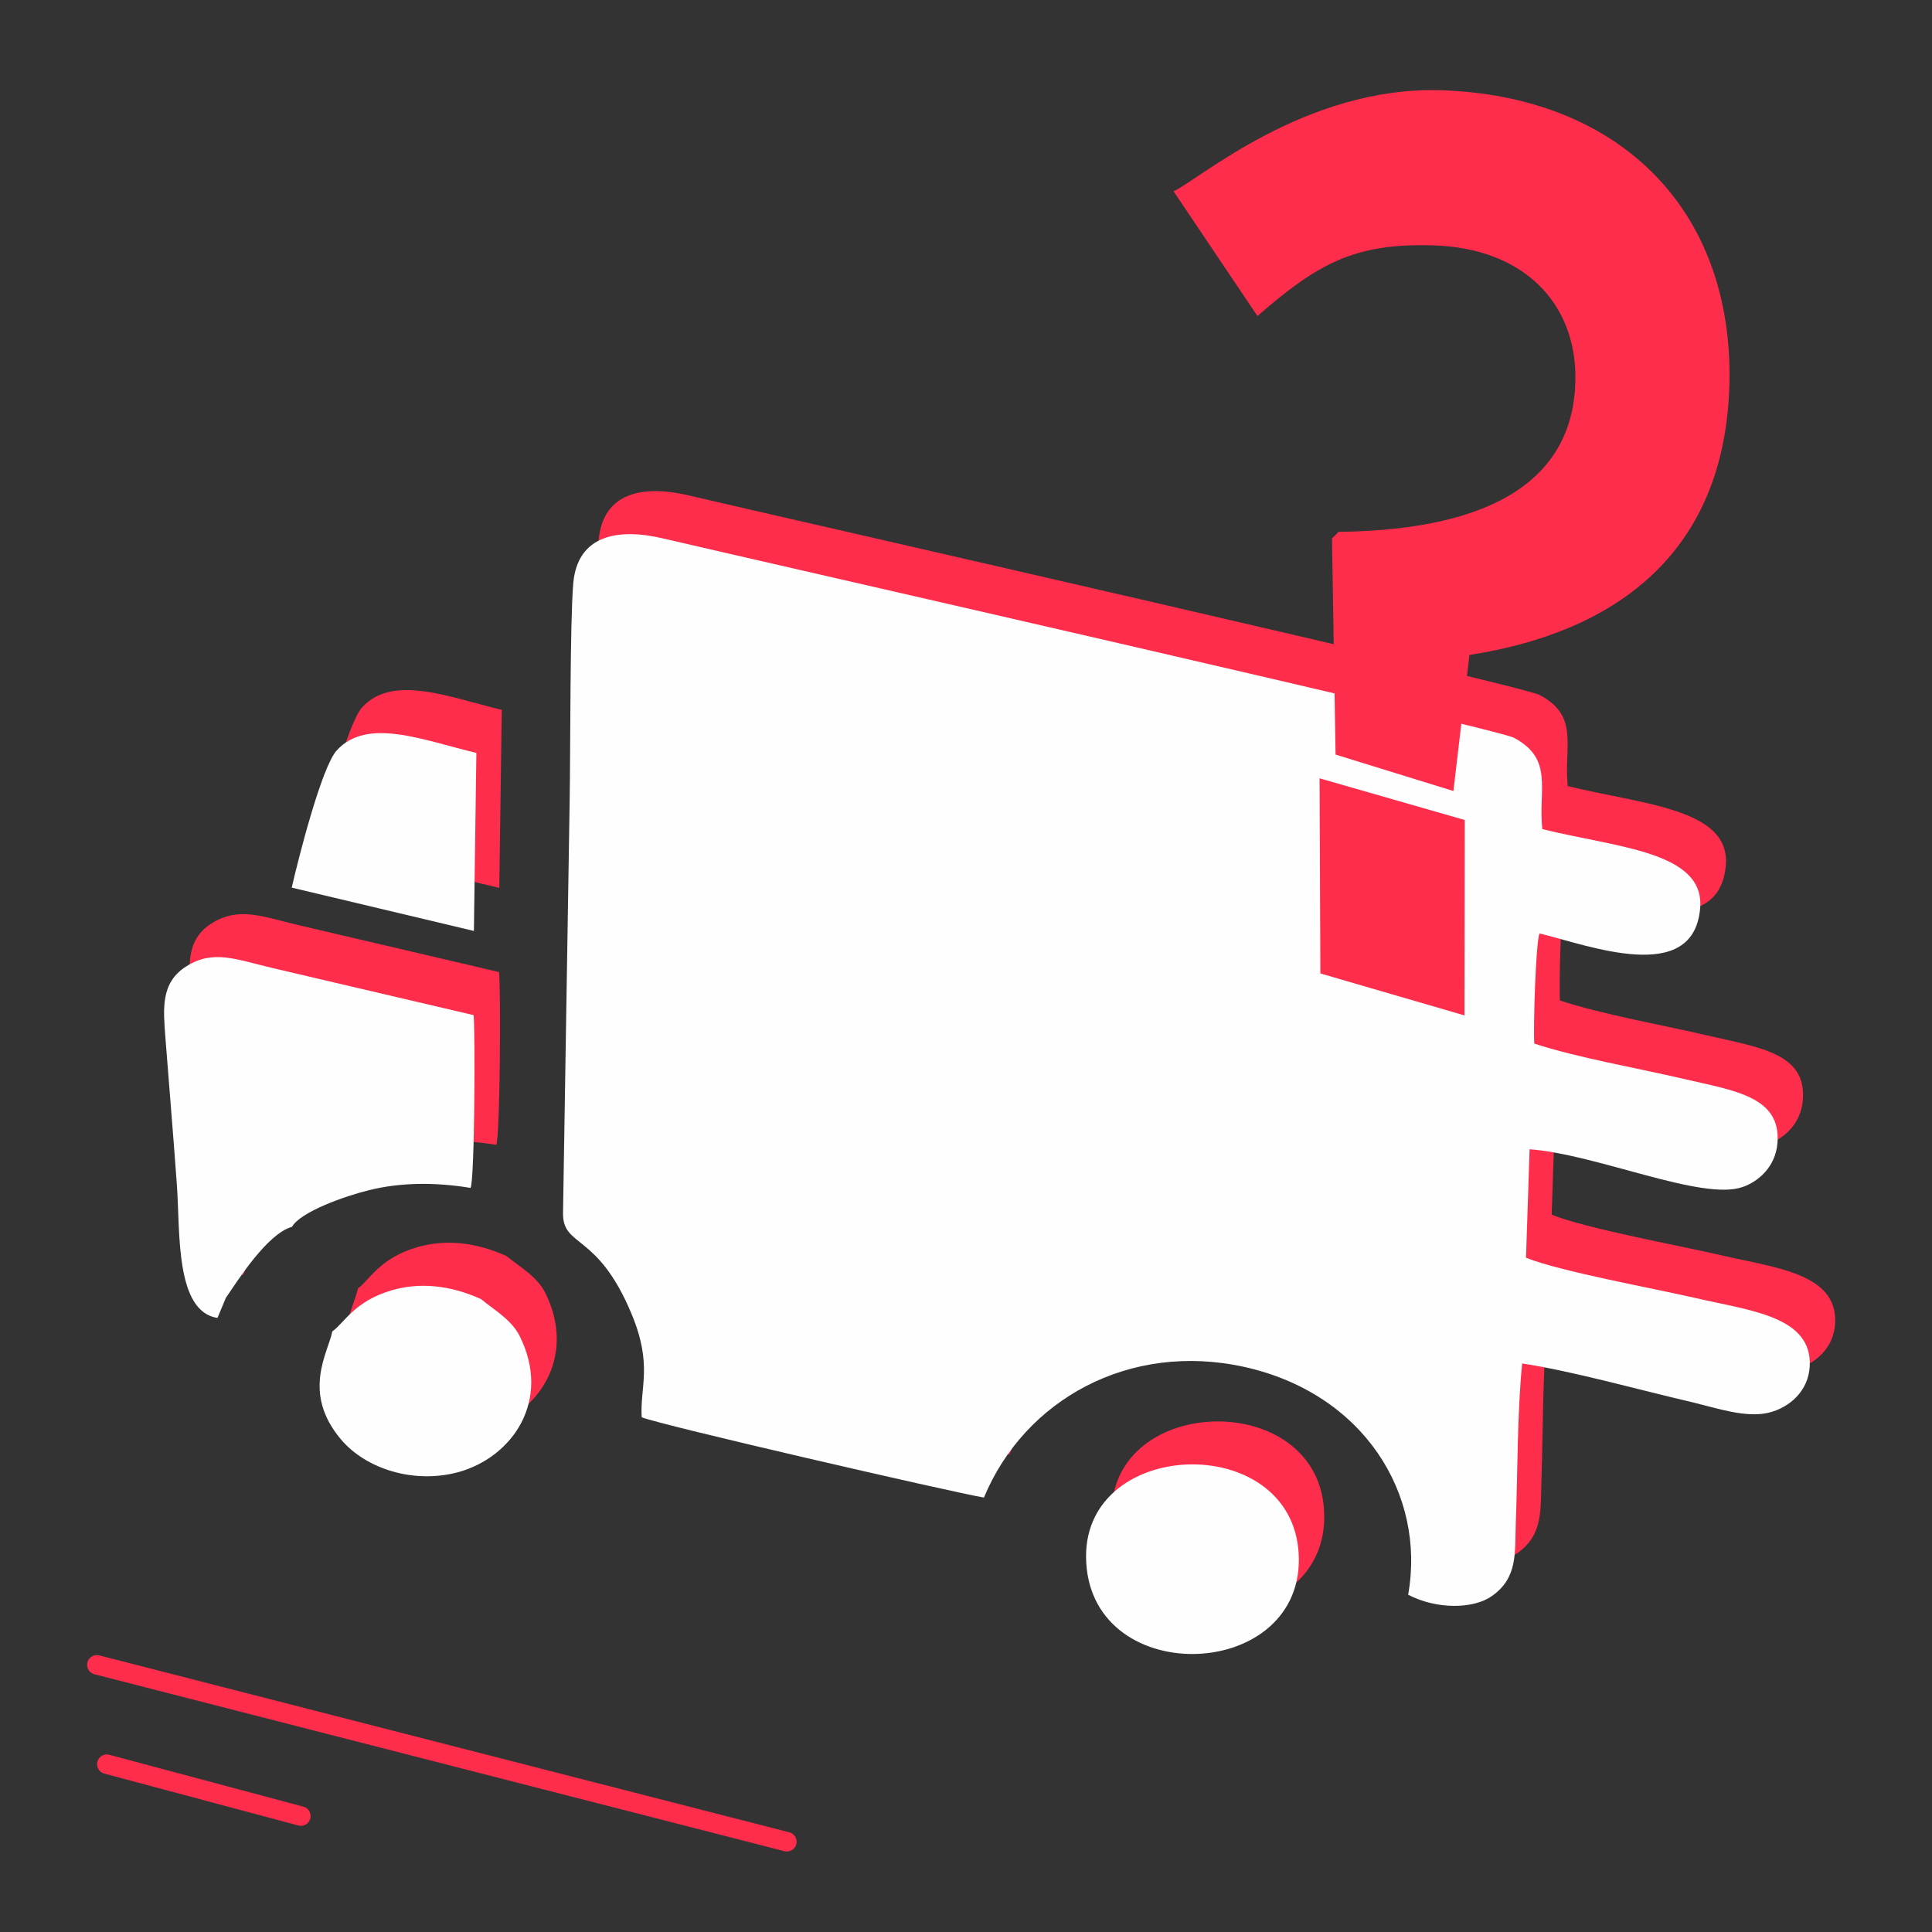
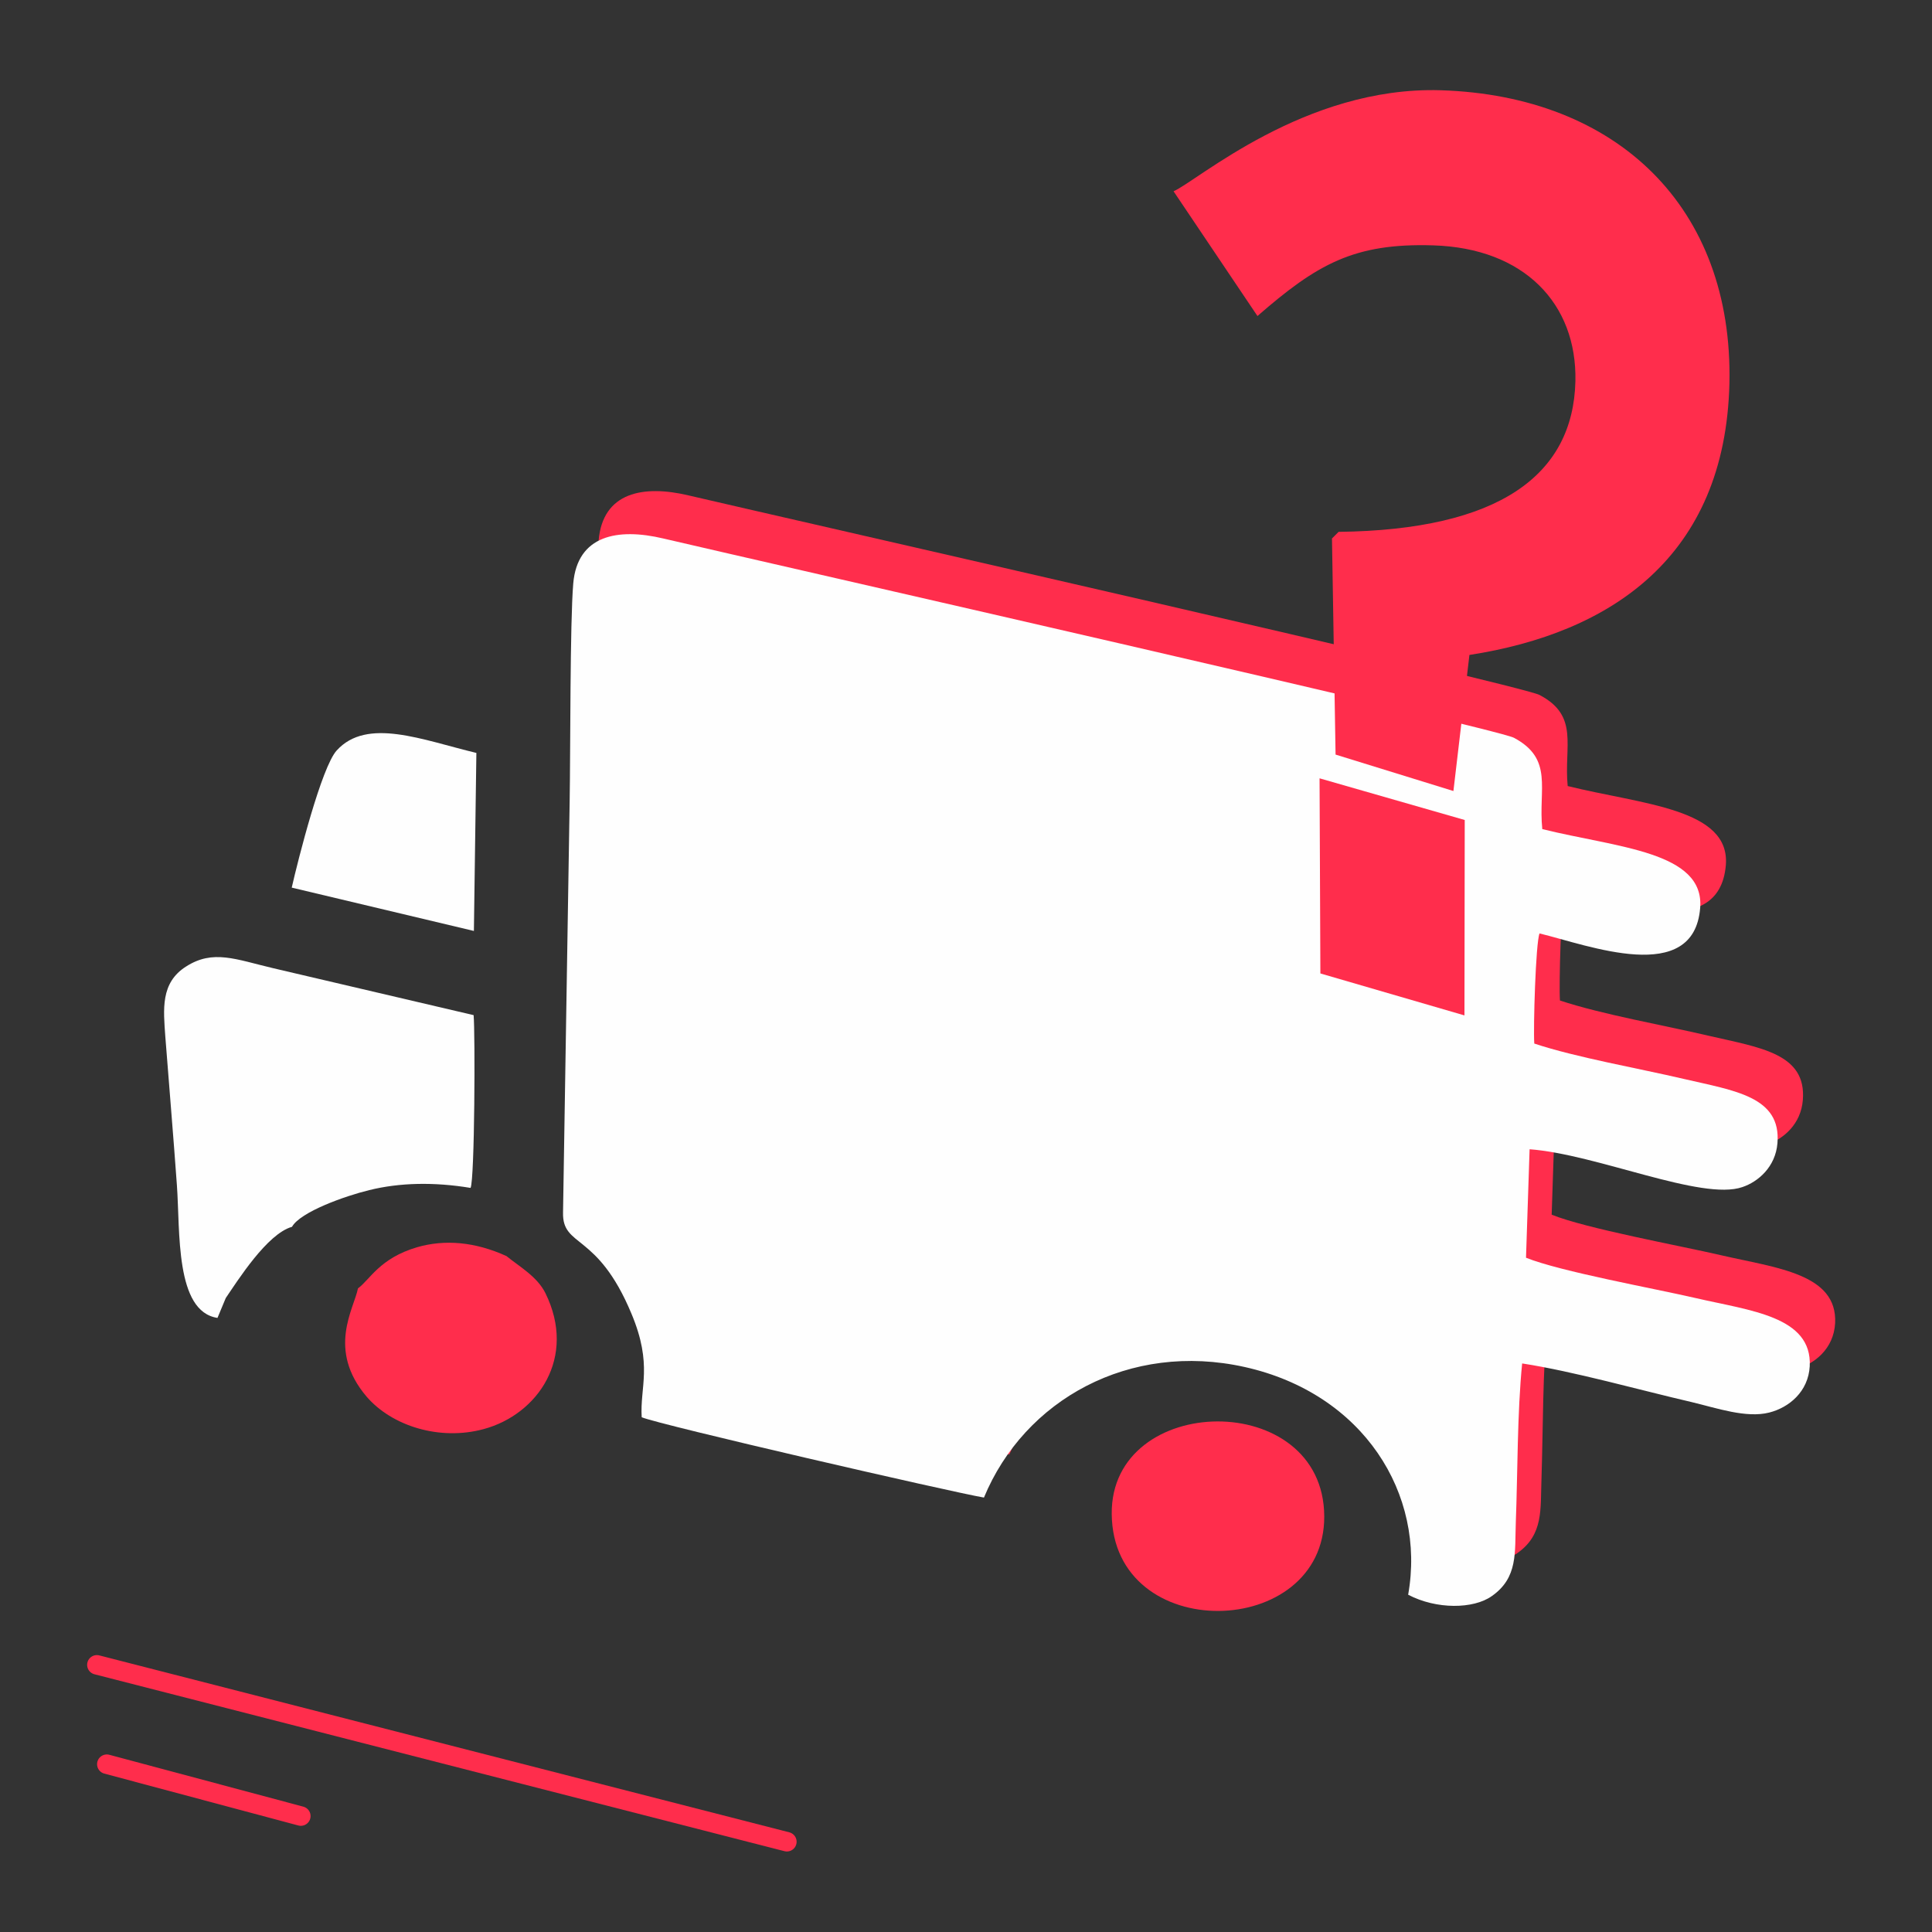
<svg xmlns="http://www.w3.org/2000/svg" xml:space="preserve" width="70mm" height="70mm" version="1.1" style="shape-rendering:geometricPrecision; text-rendering:geometricPrecision; image-rendering:optimizeQuality; fill-rule:evenodd; clip-rule:evenodd" viewBox="0 0 7000 7000">
  <rect x="0" y="0" width="7000" height="7000" fill="#333333" stroke="none" />
  <defs>
    <style type="text/css">
   
    .str0 {stroke:#FF2D4C;stroke-width:70.56;stroke-linecap:round}
    .fil0 {fill:none;fill-rule:nonzero}
    .fil2 {fill:#FEFEFE}
    .fil1 {fill:#FF2D4C}
    .fil3 {fill:#FF2D4C;fill-rule:nonzero}
   
  </style>
  </defs>
  <g id="Слой_x0020_1">
    <g id="_2796091383488">
      <line class="fil0 str0" x1="351" y1="6032" x2="2851" y2="6673" />
      <line class="fil0 str0" x1="387" y1="6392" x2="1090" y2="6580" />
      <g>
        <path class="fil1" d="M2418 4979c-7,-109 40,-188 -37,-374 -124,-298 -252,-239 -249,-368l25 -1491c3,-178 0,-646 12,-788 15,-175 162,-202 326,-163 372,87 3015,687 3083,723 145,76 88,185 102,330 270,67 590,81 573,287 -24,282 -405,134 -583,91 -14,34 -22,345 -18,399 150,50 378,90 540,128 186,43 354,64 340,233 -7,87 -70,140 -126,159 -147,51 -527,-119 -771,-137l-13 393c123,50 463,112 614,147 198,46 422,66 413,246 -5,93 -75,150 -147,168 -83,21 -188,-16 -280,-37 -191,-45 -426,-112 -615,-141 -18,183 -16,394 -22,577 -4,107 8,199 -87,266 -66,47 -201,49 -303,-5 65,-365 -163,-729 -592,-825 -417,-93 -798,118 -946,473 -121,-21 -1177,-263 -1239,-291z" />
-         <path class="fil1" d="M1150 4289c-90,25 -196,195 -239,258l-30 72c-154,-23 -136,-314 -148,-480 -13,-182 -27,-357 -41,-539 -8,-99 -19,-195 74,-254 99,-62 181,-26 316,6l726 170c7,65 4,594 -10,626 -133,-22 -259,-19 -367,8 -87,21 -250,79 -281,133z" />
        <path class="fil1" d="M4028 5485c-4,-441 768,-455 770,9 2,449 -766,468 -770,-9z" />
        <path class="fil1" d="M1297 4668c43,-31 78,-109 214,-149 100,-29 210,-20 324,32 48,39 111,74 141,134 115,233 -27,440 -224,493 -159,43 -332,-11 -424,-118 -144,-170 -46,-317 -31,-392z" />
-         <path class="fil1" d="M1809 3217l-659 -157c23,-101 108,-437 162,-497 111,-121 311,-38 506,9l-9 645z" />
      </g>
      <g>
        <path class="fil2" d="M2325 5135c-7,-109 41,-189 -37,-375 -124,-298 -251,-238 -248,-367l24 -1491c3,-178 1,-646 13,-788 15,-175 161,-202 326,-163 371,87 3014,687 3082,722 145,77 88,185 103,331 270,67 589,81 572,286 -23,283 -405,135 -582,92 -14,34 -23,344 -19,399 150,50 379,90 541,128 185,43 354,64 340,233 -7,86 -70,140 -127,159 -147,51 -527,-119 -771,-137l-13 393c124,50 463,111 614,146 198,46 423,66 414,247 -5,92 -75,150 -147,168 -83,21 -189,-16 -281,-38 -190,-44 -426,-111 -614,-140 -18,182 -16,394 -23,577 -4,107 9,199 -87,266 -66,47 -200,49 -303,-5 65,-365 -162,-729 -592,-825 -417,-93 -798,118 -945,473 -122,-21 -1177,-264 -1240,-291z" />
        <path class="fil2" d="M1058 4445c-90,25 -197,195 -240,258l-30 72c-154,-23 -135,-314 -147,-480 -13,-182 -28,-357 -42,-539 -7,-99 -18,-195 75,-254 98,-63 180,-26 316,6l726 170c6,65 4,594 -11,626 -133,-22 -258,-19 -367,8 -87,21 -250,79 -280,133z" />
-         <path class="fil2" d="M3935 5641c-3,-441 769,-456 771,9 2,449 -767,468 -771,-9z" />
-         <path class="fil2" d="M1204 4824c44,-31 79,-109 215,-149 99,-29 210,-20 324,32 47,39 110,74 140,134 116,233 -26,439 -223,493 -160,43 -333,-11 -424,-118 -145,-171 -46,-317 -32,-392z" />
        <path class="fil2" d="M1717 3373l-660 -157c23,-101 108,-437 163,-497 110,-121 310,-38 506,9l-9 645z" />
      </g>
      <path class="fil3" d="M4839 2734l427 132 58 -493c510,-79 927,-353 942,-984 14,-637 -406,-1042 -1046,-1062 -493,-15 -882,329 -968,366l304 452c216,-188 350,-265 637,-256 329,10 521,211 515,492 -8,341 -277,539 -858,546l-24 24 13 783zm-55 793l522 152 1 -708 -526 -151 3 707z" />
    </g>
  </g>
</svg>